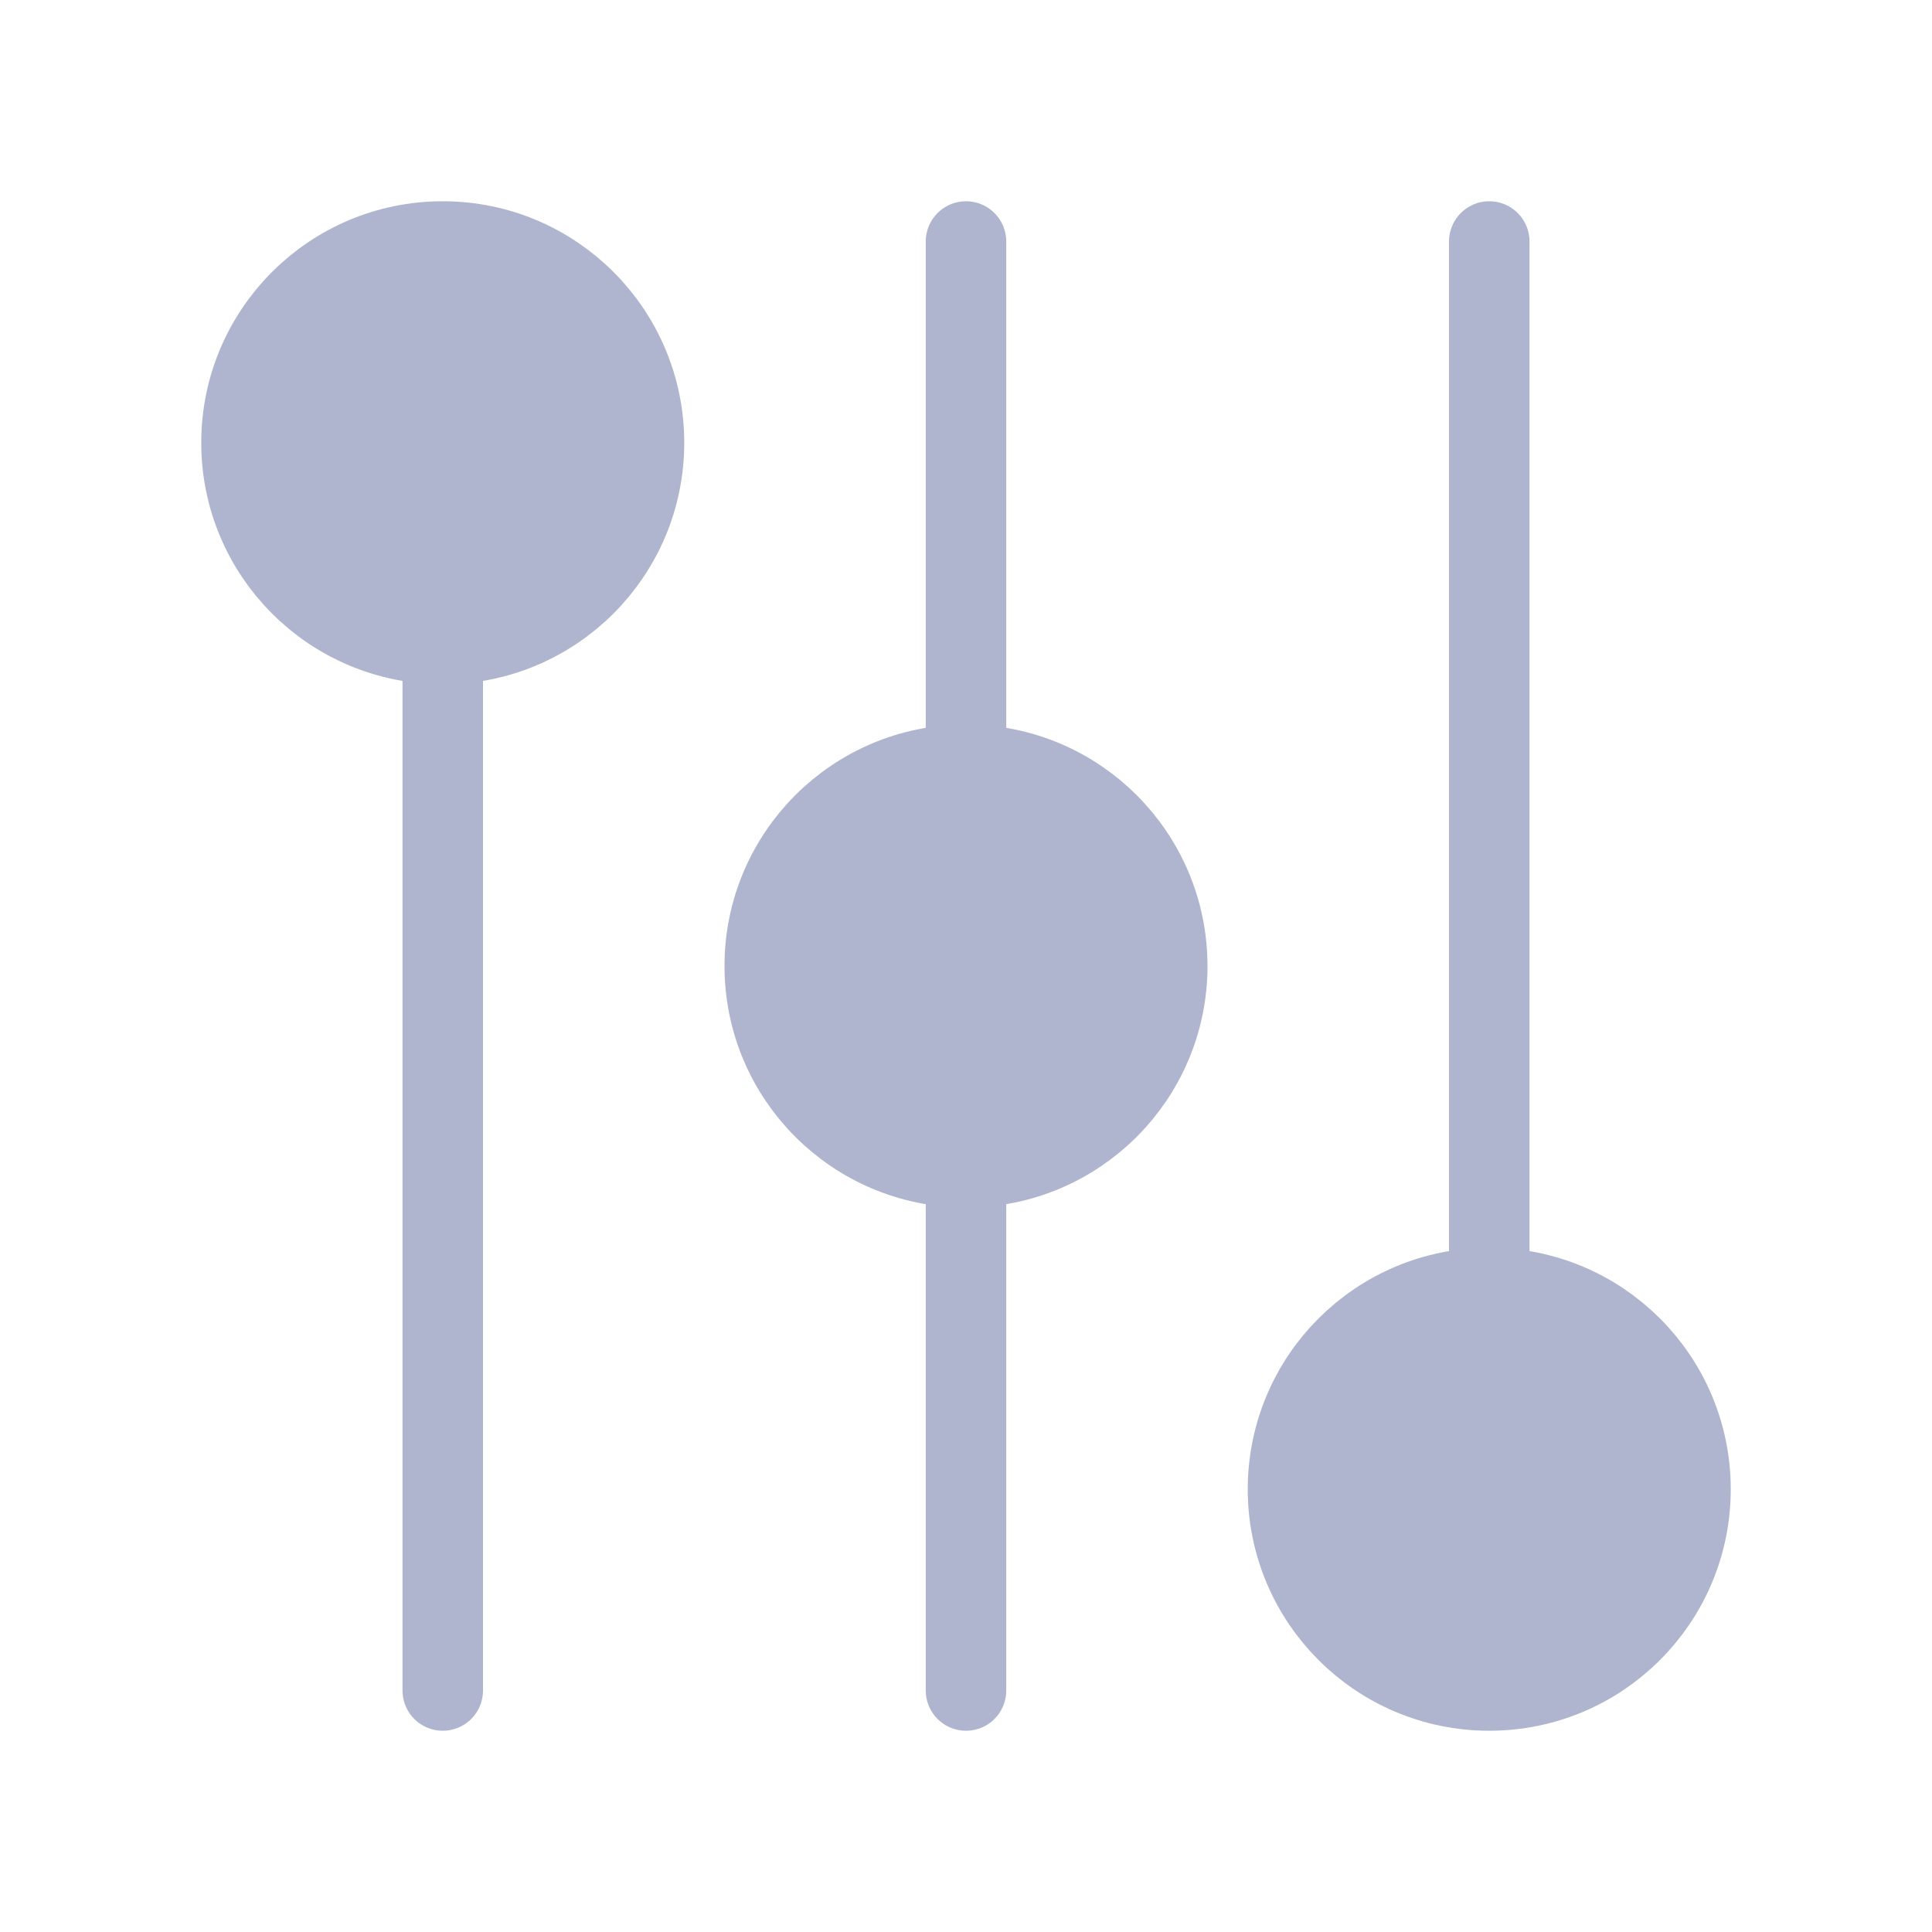
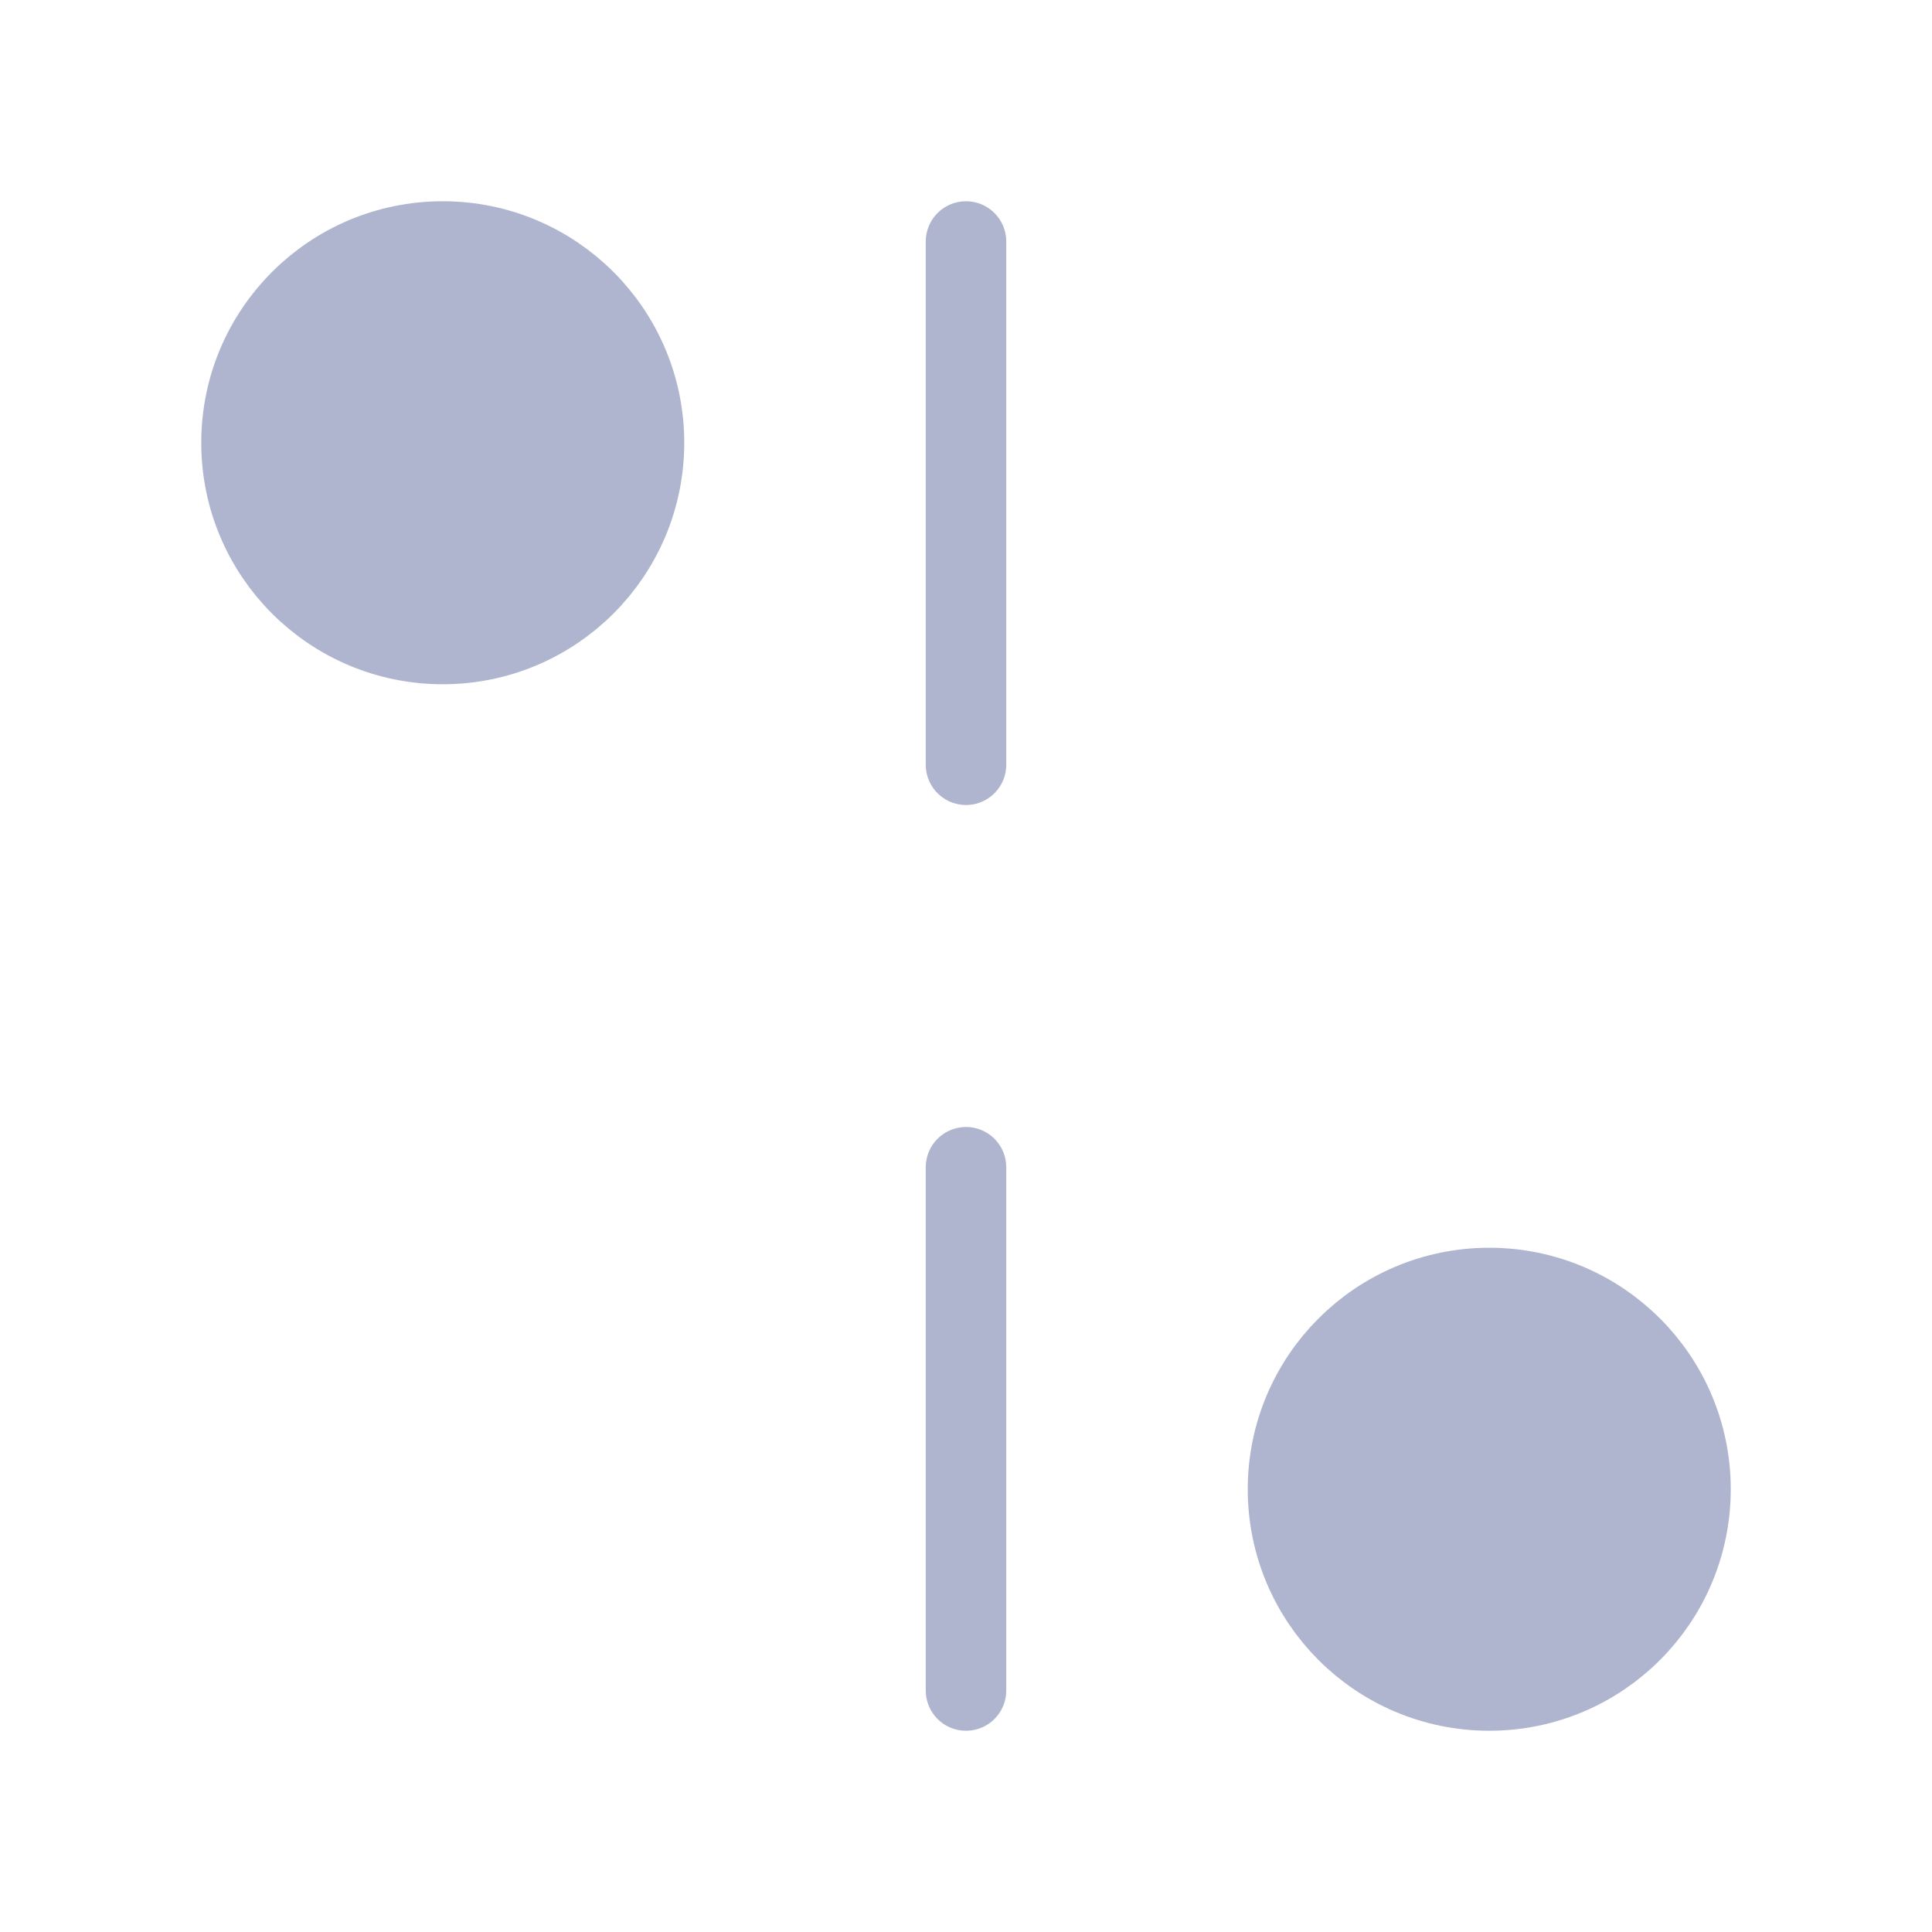
<svg xmlns="http://www.w3.org/2000/svg" width="32" height="32" viewBox="0 0 48 48" fill="none">
-   <path d="M11 16V42" stroke="#AFB5CF" stroke-width="2" stroke-linecap="round" stroke-linejoin="round" />
  <path d="M24 29V42" stroke="#AFB5CF" stroke-width="2" stroke-linecap="round" stroke-linejoin="round" />
  <path d="M24 19V6" stroke="#AFB5CF" stroke-width="2" stroke-linecap="round" stroke-linejoin="round" />
-   <path d="M37 6V32" stroke="#AFB5CF" stroke-width="2" stroke-linecap="round" stroke-linejoin="round" />
  <path d="M11 16C13.761 16 16 13.761 16 11C16 8.239 13.761 6 11 6C8.239 6 6 8.239 6 11C6 13.761 8.239 16 11 16Z" fill="#AFB5CF" stroke="#AFB5CF" stroke-width="2" stroke-linejoin="round" />
-   <path d="M24 29C26.761 29 29 26.761 29 24C29 21.239 26.761 19 24 19C21.239 19 19 21.239 19 24C19 26.761 21.239 29 24 29Z" fill="#AFB5CF" stroke="#AFB5CF" stroke-width="2" stroke-linejoin="round" />
  <path d="M37 42C39.761 42 42 39.761 42 37C42 34.239 39.761 32 37 32C34.239 32 32 34.239 32 37C32 39.761 34.239 42 37 42Z" fill="#AFB5CF" stroke="#AFB5CF" stroke-width="2" stroke-linejoin="round" />
</svg>